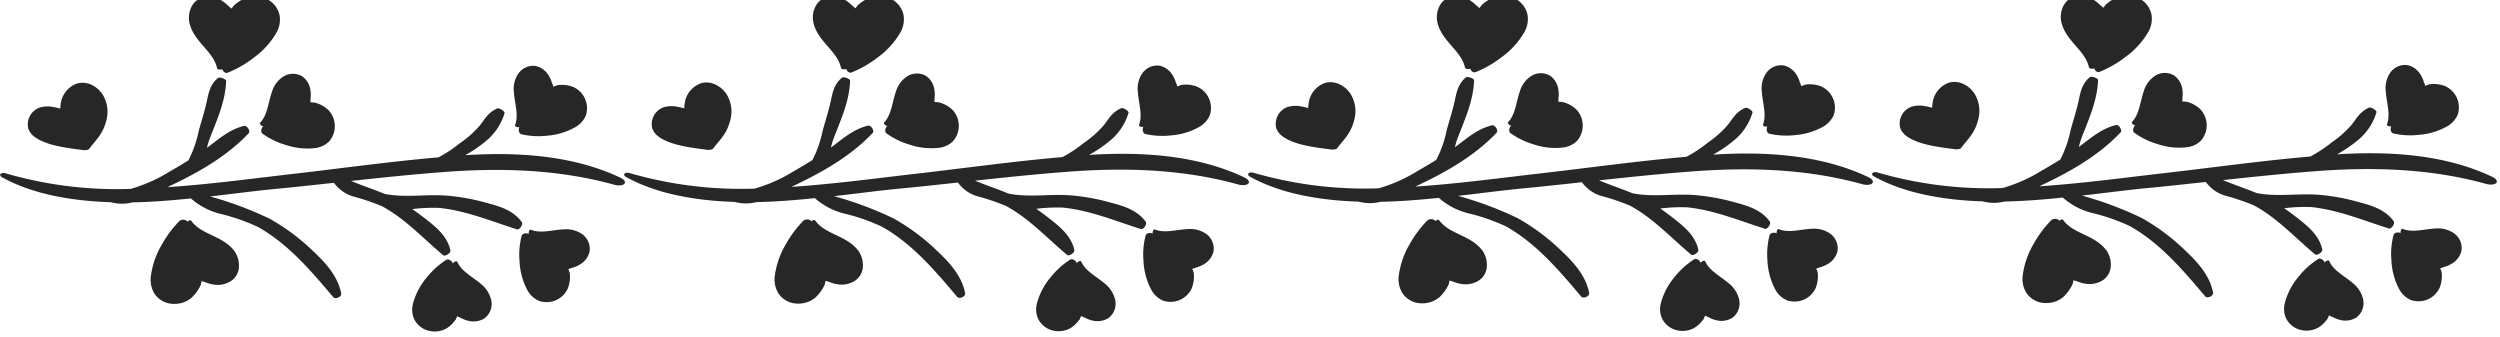
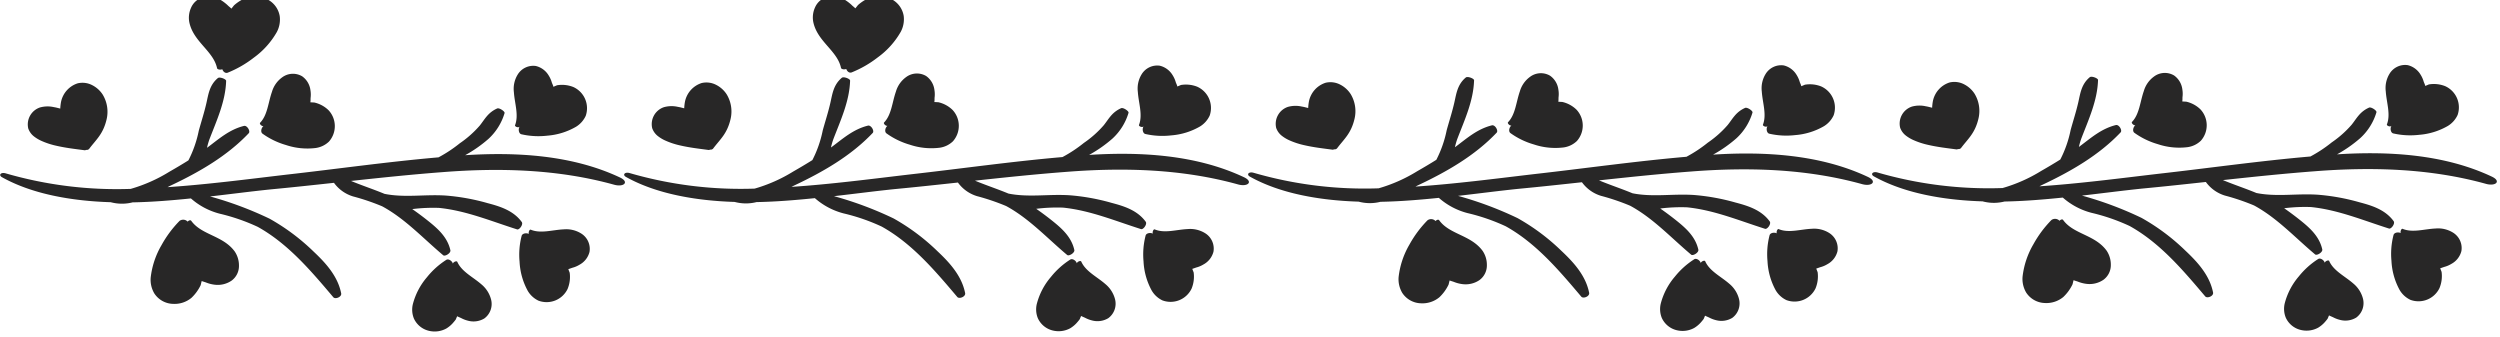
<svg xmlns="http://www.w3.org/2000/svg" width="381.012" height="51.422" viewBox="0 0 381.012 51.422">
  <g id="Group_21593" data-name="Group 21593" transform="matrix(0.017, -1, 1, 0.017, -1271.995, 1037.102)">
    <g id="Group_21586" data-name="Group 21586" transform="translate(1009.04 1254.491)">
      <g id="Group_21585" data-name="Group 21585" transform="translate(0 0)">
        <path id="Path_22902" data-name="Path 22902" d="M1037.594,1348.789c3.245-7.252,3.6-15.685,2.958-23.57a19.993,19.993,0,0,0,2.535,3.5,8.688,8.688,0,0,0,3.978,2.4c.267.074.831-.827.693-1.134-.653-1.413-1.689-1.867-2.649-2.61a15.791,15.791,0,0,1-2.742-2.983,20.571,20.571,0,0,1-2.21-3.221c-.809-7.779-2.032-15.433-3.024-23.074-.829-6.15-1.716-12.132-2.22-18.134.063.119.136.246.195.362,2.148,4.367,4.681,8.617,8.234,11.869.312.286,1.228-.27,1.1-.748-.594-2.231-2.057-3.787-3.355-5.473-.025-.032-.045-.067-.07-.1a11.093,11.093,0,0,1,1.275.341c2.932,1.068,5.831,2.358,8.965,2.4.275.005.637-1,.407-1.266-1.075-1.25-2.451-1.392-3.782-1.67-1.453-.3-2.854-.734-4.3-1.106a17.3,17.3,0,0,1-4.534-1.5c-.618-.947-1.21-1.911-1.788-2.883a23.526,23.526,0,0,1-2.707-5.838,60.76,60.76,0,0,1,2.036-19.056c.224-.791-.293-1.167-.6-.563-2.429,4.522-3.436,10.494-3.517,16.609a6.59,6.59,0,0,0,.035,3.346c0,.028,0,.057,0,.085.109,2.961.406,5.9.749,8.781a10.627,10.627,0,0,0-2.252,4.43,29.961,29.961,0,0,1-1.906,5.825c-2.489,4.662-6.549,8.215-10.531,11.7-.348.311.071,1.309.62,1.183,2.608-.566,4.576-2.425,6.294-4.315a32.085,32.085,0,0,0,4.89-6.785,53.94,53.94,0,0,0,3.235-9.128c.422,3.188.879,6.274,1.224,9.133.361,3.233.766,6.472,1.175,9.711a5.592,5.592,0,0,0-2.026,2.952,33.941,33.941,0,0,1-1.43,4.457c-1.839,3.541-4.763,6.3-7.3,9.426-.221.277.355,1.183.785,1.076,2.038-.489,3.33-2.055,4.5-3.582q.872-1.139,1.67-2.331a25.613,25.613,0,0,1,.252,4.069c-.344,4.128-1.887,7.976-3.073,11.955-.1.352.783.967,1.143.687,1.722-1.307,2.312-3.333,2.785-5.263a32.281,32.281,0,0,0,1.044-6.406c.148-3.236-.467-6.232.1-9.314.686-1.736,1.216-3.462,1.879-5.134.586,4.671,1.156,9.345,1.588,14.015.831,8.764.72,17.621-1.488,26.112C1036.064,1349.513,1036.914,1350.385,1037.594,1348.789Z" transform="translate(-1013.614 -1254.439)" fill="#282727" />
        <path id="Path_22903" data-name="Path 22903" d="M1072.357,1305.845a3.514,3.514,0,0,0,2.561-2.017,4.079,4.079,0,0,0,.222-2.943,6.3,6.3,0,0,0-1.27-2.037l-.5-.383.2-.222a3.923,3.923,0,0,1,.343-.4,6.748,6.748,0,0,0,.746-1.028,3.678,3.678,0,0,0,.4-2.582,2.8,2.8,0,0,0-1.653-1.916,3.666,3.666,0,0,0-2.259-.222c-2.944.686-4.275,3.731-6.877,4.336-.222.04-.282.524-.161.787v.02c-.363.121-.665.484-.5.847a16.541,16.541,0,0,0,2.359,3.932,12.386,12.386,0,0,0,3.953,3.428A4.037,4.037,0,0,0,1072.357,1305.845Z" transform="translate(-1024.706 -1263.674)" fill="#282727" />
        <path id="Path_22904" data-name="Path 22904" d="M1022.69,1298.6a2.765,2.765,0,0,1-2.279-1.089,3.743,3.743,0,0,1-.665-2.541,5.124,5.124,0,0,1,.283-1.25c.141-.383.1-.342.161-.5l.081-.262-.625-.141a6.562,6.562,0,0,1-1.956-1.371,4.041,4.041,0,0,1-.968-2.8,3.515,3.515,0,0,1,1.532-2.864,4.076,4.076,0,0,1,2.42-.6,12.6,12.6,0,0,1,4.981,1.573,16.909,16.909,0,0,1,3.731,2.682.931.931,0,0,1-.1,1.23c.182.141.3.423.141.544-2.157,1.593-2.157,4.9-4.577,6.715A3.813,3.813,0,0,1,1022.69,1298.6Z" transform="translate(-1013.191 -1261.992)" fill="#282727" />
        <path id="Path_22905" data-name="Path 22905" d="M1049.672,1317.288a3.644,3.644,0,0,1-1.008-2,10.288,10.288,0,0,1,.383-4.557,11.587,11.587,0,0,1,1.654-3.57c.241-.363.907-.222,1.169.121-.081-.262.343-.686.5-.525,1.19,1.109,3.085,1.17,4.719,1.714a4.154,4.154,0,0,1,2.258,1.532,2.75,2.75,0,0,1,.2,3.045,3.055,3.055,0,0,1-2.1,1.29,3.96,3.96,0,0,1-1.19.04h-.423l-.222-.02-.021.6a4.532,4.532,0,0,1-1.149,2.2A3.552,3.552,0,0,1,1049.672,1317.288Z" transform="translate(-1021.016 -1267.293)" fill="#282727" />
        <path id="Path_22906" data-name="Path 22906" d="M1014.159,1349.143a3.182,3.182,0,0,1-.4-2.44,4.505,4.505,0,0,1,.4-1.109l.161-.383.1-.222-.5-.2a7.473,7.473,0,0,1-.625-.5,4.442,4.442,0,0,1-.766-.907,3.7,3.7,0,0,1-.383-2.723,3.345,3.345,0,0,1,1.835-2.258,3.57,3.57,0,0,1,2.2-.182,10.252,10.252,0,0,1,4.114,2.077,12.1,12.1,0,0,1,2.682,2.884c.242.342-.161.928-.564,1.028.262.02.5.565.3.666-1.492.686-2.259,2.419-3.368,3.73a4.428,4.428,0,0,1-2.278,1.512A2.737,2.737,0,0,1,1014.159,1349.143Z" transform="translate(-1012.041 -1275.01)" fill="#282727" />
        <path id="Path_22907" data-name="Path 22907" d="M1055.08,1368.924a3.819,3.819,0,0,1-1.694-1.452,10.315,10.315,0,0,1-1.431-4.355,11.644,11.644,0,0,1,.141-3.932c.081-.464.928-.565,1.23-.242-.04-.02-.06-.06-.1-.1-.181-.2.041-.746.242-.665,1.553.564,3.307-.121,5.021-.262a4.148,4.148,0,0,1,2.682.524,2.777,2.777,0,0,1,1.371,2.743,3.133,3.133,0,0,1-1.431,2,4.066,4.066,0,0,1-1.089.5l-.363.161-.242.081.242.545a4.665,4.665,0,0,1-.222,2.48A3.544,3.544,0,0,1,1055.08,1368.924Z" transform="translate(-1021.827 -1279.869)" fill="#282727" />
        <path id="Path_22908" data-name="Path 22908" d="M1026.106,1370.266a3.074,3.074,0,0,1-1.977-1.493,3.984,3.984,0,0,1-.483-1.088l-.141-.383-.081-.222-.544.222a4.784,4.784,0,0,1-2.48-.283,3.548,3.548,0,0,1-1.855-4.4,3.752,3.752,0,0,1,1.492-1.674,10.243,10.243,0,0,1,4.4-1.311,11.488,11.488,0,0,1,3.912.242c.424.081.525.726.343,1.109.222-.121.746.081.646.283-.606,1.532.04,3.307.141,5.021a4.318,4.318,0,0,1-.6,2.682A2.761,2.761,0,0,1,1026.106,1370.266Z" transform="translate(-1013.582 -1280.284)" fill="#282727" />
        <path id="Path_22909" data-name="Path 22909" d="M1049.408,1260.823a5.494,5.494,0,0,0-.631,1.1,11.543,11.543,0,0,0-.7,2.238c-.321,1.486-.462,2.963-.63,4.426-.008.065.041.126.066.189a.506.506,0,0,0,.153.457c1.45,1.047,2.268,2.089,4.54,2.584a5.033,5.033,0,0,0,3.771-.657,4.126,4.126,0,0,0,1.4-1.6,3.208,3.208,0,0,0,.254-2.236,3.762,3.762,0,0,0-2.91-2.5,7.465,7.465,0,0,0-.984-.093c.062-.286.154-.616.2-.955a4.326,4.326,0,0,0-.082-2.138,2.727,2.727,0,0,0-3.232-1.732A2.619,2.619,0,0,0,1049.408,1260.823Z" transform="translate(-1020.744 -1255.757)" fill="#282727" />
      </g>
    </g>
    <g id="Group_21588" data-name="Group 21588" transform="translate(1010.699 1349.558)">
      <g id="Group_21587" data-name="Group 21587" transform="translate(0 0)">
        <path id="Path_22910" data-name="Path 22910" d="M1037.594,1474.882c3.245-7.253,3.6-15.685,2.958-23.57a20,20,0,0,0,2.535,3.5,8.7,8.7,0,0,0,3.978,2.4c.267.074.831-.827.693-1.134-.653-1.413-1.689-1.867-2.649-2.61a15.8,15.8,0,0,1-2.742-2.983,20.619,20.619,0,0,1-2.21-3.222c-.809-7.778-2.032-15.433-3.024-23.073-.829-6.149-1.716-12.132-2.22-18.134.063.118.136.246.195.362,2.148,4.367,4.681,8.616,8.234,11.869.312.286,1.228-.271,1.1-.748-.594-2.232-2.057-3.787-3.355-5.474-.025-.032-.045-.066-.07-.1a10.918,10.918,0,0,1,1.275.342c2.932,1.068,5.831,2.358,8.965,2.4.275.005.637-1,.407-1.266-1.075-1.25-2.451-1.392-3.782-1.67-1.453-.3-2.854-.735-4.3-1.106a17.306,17.306,0,0,1-4.534-1.5c-.618-.947-1.21-1.911-1.788-2.883a23.526,23.526,0,0,1-2.707-5.838,60.769,60.769,0,0,1,2.036-19.057c.224-.791-.293-1.166-.6-.562-2.429,4.521-3.436,10.494-3.517,16.608a6.59,6.59,0,0,0,.035,3.346c0,.028,0,.057,0,.084.109,2.962.406,5.9.749,8.781a10.625,10.625,0,0,0-2.252,4.429,29.969,29.969,0,0,1-1.906,5.826c-2.489,4.661-6.549,8.215-10.531,11.7-.348.311.071,1.308.62,1.183,2.608-.566,4.576-2.425,6.294-4.315a32.1,32.1,0,0,0,4.89-6.784,53.957,53.957,0,0,0,3.235-9.129c.422,3.188.879,6.274,1.224,9.133.361,3.232.766,6.471,1.175,9.711a5.592,5.592,0,0,0-2.026,2.952,33.969,33.969,0,0,1-1.43,4.457c-1.839,3.54-4.763,6.3-7.3,9.425-.221.277.355,1.183.785,1.076,2.038-.49,3.33-2.055,4.5-3.582q.872-1.138,1.67-2.331a25.63,25.63,0,0,1,.252,4.07c-.344,4.127-1.887,7.975-3.073,11.955-.1.352.783.967,1.143.687,1.722-1.307,2.312-3.333,2.785-5.263a32.293,32.293,0,0,0,1.044-6.406c.148-3.236-.467-6.233.1-9.314.686-1.737,1.216-3.462,1.879-5.135.586,4.671,1.156,9.346,1.588,14.015.831,8.763.72,17.622-1.488,26.112C1036.064,1475.606,1036.914,1476.478,1037.594,1474.882Z" transform="translate(-1013.614 -1380.532)" fill="#282727" />
        <path id="Path_22911" data-name="Path 22911" d="M1072.357,1431.938a3.516,3.516,0,0,0,2.561-2.017,4.08,4.08,0,0,0,.222-2.944,6.3,6.3,0,0,0-1.27-2.037l-.5-.383.2-.222a3.838,3.838,0,0,1,.343-.4,6.75,6.75,0,0,0,.746-1.029,3.676,3.676,0,0,0,.4-2.581,2.8,2.8,0,0,0-1.653-1.916,3.666,3.666,0,0,0-2.259-.222c-2.944.686-4.275,3.73-6.877,4.335-.222.041-.282.525-.161.787v.02c-.363.121-.665.484-.5.847a16.541,16.541,0,0,0,2.359,3.932,12.384,12.384,0,0,0,3.953,3.428A4.042,4.042,0,0,0,1072.357,1431.938Z" transform="translate(-1024.706 -1389.767)" fill="#282727" />
-         <path id="Path_22912" data-name="Path 22912" d="M1022.69,1424.691a2.761,2.761,0,0,1-2.279-1.089,3.741,3.741,0,0,1-.665-2.541,5.117,5.117,0,0,1,.283-1.25c.141-.383.1-.343.161-.5l.081-.262-.625-.142a6.551,6.551,0,0,1-1.956-1.371,4.04,4.04,0,0,1-.968-2.8,3.514,3.514,0,0,1,1.532-2.864,4.076,4.076,0,0,1,2.42-.6,12.607,12.607,0,0,1,4.981,1.573,16.935,16.935,0,0,1,3.731,2.683.93.93,0,0,1-.1,1.229c.182.142.3.424.141.544-2.157,1.594-2.157,4.9-4.577,6.715A3.807,3.807,0,0,1,1022.69,1424.691Z" transform="translate(-1013.191 -1388.085)" fill="#282727" />
        <path id="Path_22913" data-name="Path 22913" d="M1049.672,1443.38a3.639,3.639,0,0,1-1.008-2,10.289,10.289,0,0,1,.383-4.557,11.584,11.584,0,0,1,1.654-3.569c.241-.363.907-.222,1.169.121-.081-.262.343-.686.5-.524,1.19,1.11,3.085,1.17,4.719,1.714a4.149,4.149,0,0,1,2.258,1.532,2.749,2.749,0,0,1,.2,3.045,3.054,3.054,0,0,1-2.1,1.291,3.952,3.952,0,0,1-1.19.04h-.423l-.222-.02-.021.605a4.531,4.531,0,0,1-1.149,2.2A3.552,3.552,0,0,1,1049.672,1443.38Z" transform="translate(-1021.016 -1393.385)" fill="#282727" />
        <path id="Path_22914" data-name="Path 22914" d="M1014.159,1475.236a3.183,3.183,0,0,1-.4-2.441,4.511,4.511,0,0,1,.4-1.109l.161-.383.1-.222-.5-.2a7.4,7.4,0,0,1-.625-.5,4.443,4.443,0,0,1-.766-.907,3.7,3.7,0,0,1-.383-2.723,3.346,3.346,0,0,1,1.835-2.259,3.568,3.568,0,0,1,2.2-.181,10.243,10.243,0,0,1,4.114,2.077,12.1,12.1,0,0,1,2.682,2.883c.242.343-.161.928-.564,1.029.262.021.5.565.3.665-1.492.685-2.259,2.42-3.368,3.731a4.432,4.432,0,0,1-2.278,1.512A2.739,2.739,0,0,1,1014.159,1475.236Z" transform="translate(-1012.041 -1401.103)" fill="#282727" />
        <path id="Path_22915" data-name="Path 22915" d="M1055.08,1495.017a3.823,3.823,0,0,1-1.694-1.452,10.318,10.318,0,0,1-1.431-4.356,11.645,11.645,0,0,1,.141-3.932c.081-.464.928-.564,1.23-.242-.04-.02-.06-.06-.1-.1-.181-.2.041-.747.242-.666,1.553.565,3.307-.121,5.021-.262a4.143,4.143,0,0,1,2.682.524,2.776,2.776,0,0,1,1.371,2.742,3.134,3.134,0,0,1-1.431,2,4.092,4.092,0,0,1-1.089.5l-.363.161-.242.081.242.545a4.665,4.665,0,0,1-.222,2.48A3.545,3.545,0,0,1,1055.08,1495.017Z" transform="translate(-1021.827 -1405.962)" fill="#282727" />
        <path id="Path_22916" data-name="Path 22916" d="M1026.106,1496.359a3.076,3.076,0,0,1-1.977-1.493,3.975,3.975,0,0,1-.483-1.089l-.141-.383-.081-.222-.544.222a4.779,4.779,0,0,1-2.48-.282,3.549,3.549,0,0,1-1.855-4.4,3.753,3.753,0,0,1,1.492-1.674,10.241,10.241,0,0,1,4.4-1.311,11.488,11.488,0,0,1,3.912.242c.424.081.525.726.343,1.109.222-.121.746.081.646.283-.606,1.532.04,3.307.141,5.021a4.32,4.32,0,0,1-.6,2.683A2.761,2.761,0,0,1,1026.106,1496.359Z" transform="translate(-1013.582 -1406.376)" fill="#282727" />
        <path id="Path_22917" data-name="Path 22917" d="M1049.408,1386.916a5.467,5.467,0,0,0-.631,1.1,11.552,11.552,0,0,0-.7,2.237c-.321,1.487-.462,2.963-.63,4.426-.008.066.041.125.066.188a.509.509,0,0,0,.153.458c1.45,1.046,2.268,2.089,4.54,2.584a5.032,5.032,0,0,0,3.771-.658,4.125,4.125,0,0,0,1.4-1.6,3.209,3.209,0,0,0,.254-2.237,3.761,3.761,0,0,0-2.91-2.5,7.342,7.342,0,0,0-.984-.094c.062-.286.154-.616.2-.955a4.325,4.325,0,0,0-.082-2.138,2.727,2.727,0,0,0-3.232-1.732A2.618,2.618,0,0,0,1049.408,1386.916Z" transform="translate(-1020.744 -1381.849)" fill="#282727" />
      </g>
    </g>
    <g id="Group_21590" data-name="Group 21590" transform="translate(1012.359 1444.625)">
      <g id="Group_21589" data-name="Group 21589" transform="translate(0 0)">
        <path id="Path_22918" data-name="Path 22918" d="M1037.594,1600.975c3.245-7.253,3.6-15.684,2.958-23.57a20.02,20.02,0,0,0,2.535,3.5,8.688,8.688,0,0,0,3.978,2.4c.267.075.831-.827.693-1.134-.653-1.413-1.689-1.867-2.649-2.61a15.777,15.777,0,0,1-2.742-2.983,20.577,20.577,0,0,1-2.21-3.221c-.809-7.779-2.032-15.433-3.024-23.074-.829-6.15-1.716-12.132-2.22-18.133.063.119.136.245.195.361,2.148,4.368,4.681,8.617,8.234,11.869.312.286,1.228-.27,1.1-.748-.594-2.231-2.057-3.788-3.355-5.473-.025-.032-.045-.067-.07-.1a10.893,10.893,0,0,1,1.275.342c2.932,1.068,5.831,2.357,8.965,2.4.275.005.637-1,.407-1.266-1.075-1.25-2.451-1.392-3.782-1.671-1.453-.3-2.854-.734-4.3-1.106a17.328,17.328,0,0,1-4.534-1.5c-.618-.947-1.21-1.911-1.788-2.883a23.553,23.553,0,0,1-2.707-5.838,60.765,60.765,0,0,1,2.036-19.057c.224-.791-.293-1.166-.6-.562-2.429,4.521-3.436,10.494-3.517,16.608a6.588,6.588,0,0,0,.035,3.346c0,.029,0,.057,0,.085.109,2.962.406,5.9.749,8.781a10.632,10.632,0,0,0-2.252,4.43A29.966,29.966,0,0,1,1029.1,1546c-2.489,4.661-6.549,8.215-10.531,11.7-.348.311.071,1.308.62,1.182,2.608-.566,4.576-2.424,6.294-4.315a32.1,32.1,0,0,0,4.89-6.784,53.945,53.945,0,0,0,3.235-9.129c.422,3.189.879,6.275,1.224,9.134.361,3.232.766,6.471,1.175,9.711a5.586,5.586,0,0,0-2.026,2.952,33.955,33.955,0,0,1-1.43,4.457c-1.839,3.541-4.763,6.3-7.3,9.426-.221.277.355,1.182.785,1.076,2.038-.49,3.33-2.055,4.5-3.582q.872-1.139,1.67-2.331a25.616,25.616,0,0,1,.252,4.069c-.344,4.128-1.887,7.975-3.073,11.956-.1.352.783.967,1.143.686,1.722-1.306,2.312-3.333,2.785-5.262a32.291,32.291,0,0,0,1.044-6.406c.148-3.237-.467-6.233.1-9.314.686-1.737,1.216-3.462,1.879-5.135.586,4.671,1.156,9.346,1.588,14.015.831,8.763.72,17.622-1.488,26.112C1036.064,1601.7,1036.914,1602.57,1037.594,1600.975Z" transform="translate(-1013.614 -1506.625)" fill="#282727" />
-         <path id="Path_22919" data-name="Path 22919" d="M1072.357,1558.031a3.517,3.517,0,0,0,2.561-2.017,4.082,4.082,0,0,0,.222-2.944,6.287,6.287,0,0,0-1.27-2.036l-.5-.383.2-.222a3.843,3.843,0,0,1,.343-.4,6.757,6.757,0,0,0,.746-1.029,3.676,3.676,0,0,0,.4-2.581,2.8,2.8,0,0,0-1.653-1.916,3.672,3.672,0,0,0-2.259-.222c-2.944.686-4.275,3.731-6.877,4.336-.222.041-.282.524-.161.786v.02c-.363.121-.665.483-.5.847a16.544,16.544,0,0,0,2.359,3.932,12.39,12.39,0,0,0,3.953,3.428A4.042,4.042,0,0,0,1072.357,1558.031Z" transform="translate(-1024.706 -1515.86)" fill="#282727" />
        <path id="Path_22920" data-name="Path 22920" d="M1022.69,1550.784a2.763,2.763,0,0,1-2.279-1.089,3.741,3.741,0,0,1-.665-2.541,5.123,5.123,0,0,1,.283-1.25c.141-.383.1-.342.161-.5l.081-.262-.625-.141a6.564,6.564,0,0,1-1.956-1.371,4.041,4.041,0,0,1-.968-2.8,3.513,3.513,0,0,1,1.532-2.863,4.076,4.076,0,0,1,2.42-.6,12.585,12.585,0,0,1,4.981,1.573,16.9,16.9,0,0,1,3.731,2.682.931.931,0,0,1-.1,1.23c.182.141.3.424.141.545-2.157,1.593-2.157,4.9-4.577,6.715A3.813,3.813,0,0,1,1022.69,1550.784Z" transform="translate(-1013.191 -1514.178)" fill="#282727" />
        <path id="Path_22921" data-name="Path 22921" d="M1049.672,1569.473a3.639,3.639,0,0,1-1.008-2,10.288,10.288,0,0,1,.383-4.557,11.6,11.6,0,0,1,1.654-3.569c.241-.363.907-.222,1.169.121-.081-.262.343-.686.5-.524,1.19,1.109,3.085,1.17,4.719,1.714a4.145,4.145,0,0,1,2.258,1.532,2.749,2.749,0,0,1,.2,3.045,3.053,3.053,0,0,1-2.1,1.29,3.985,3.985,0,0,1-1.19.041h-.423l-.222-.021-.021.6a4.537,4.537,0,0,1-1.149,2.2A3.552,3.552,0,0,1,1049.672,1569.473Z" transform="translate(-1021.016 -1519.478)" fill="#282727" />
        <path id="Path_22922" data-name="Path 22922" d="M1014.159,1601.328a3.181,3.181,0,0,1-.4-2.44,4.489,4.489,0,0,1,.4-1.109l.161-.383.1-.223-.5-.2a7.52,7.52,0,0,1-.625-.5,4.441,4.441,0,0,1-.766-.908,3.7,3.7,0,0,1-.383-2.722,3.344,3.344,0,0,1,1.835-2.259,3.574,3.574,0,0,1,2.2-.182,10.257,10.257,0,0,1,4.114,2.077,12.118,12.118,0,0,1,2.682,2.884c.242.343-.161.928-.564,1.029.262.02.5.564.3.665-1.492.686-2.259,2.419-3.368,3.731a4.431,4.431,0,0,1-2.278,1.512A2.738,2.738,0,0,1,1014.159,1601.328Z" transform="translate(-1012.041 -1527.196)" fill="#282727" />
        <path id="Path_22923" data-name="Path 22923" d="M1055.08,1621.11a3.824,3.824,0,0,1-1.694-1.453,10.312,10.312,0,0,1-1.431-4.355,11.646,11.646,0,0,1,.141-3.932c.081-.464.928-.565,1.23-.242-.04-.02-.06-.06-.1-.1-.181-.2.041-.747.242-.666,1.553.565,3.307-.121,5.021-.262a4.144,4.144,0,0,1,2.682.524,2.776,2.776,0,0,1,1.371,2.742,3.132,3.132,0,0,1-1.431,2,4.1,4.1,0,0,1-1.089.5l-.363.161-.242.08.242.545a4.663,4.663,0,0,1-.222,2.48A3.545,3.545,0,0,1,1055.08,1621.11Z" transform="translate(-1021.827 -1532.055)" fill="#282727" />
        <path id="Path_22924" data-name="Path 22924" d="M1026.106,1622.452a3.075,3.075,0,0,1-1.977-1.492,4,4,0,0,1-.483-1.089l-.141-.383-.081-.222-.544.222a4.79,4.79,0,0,1-2.48-.282,3.549,3.549,0,0,1-1.855-4.4,3.753,3.753,0,0,1,1.492-1.674,10.255,10.255,0,0,1,4.4-1.312,11.491,11.491,0,0,1,3.912.242c.424.081.525.726.343,1.109.222-.121.746.081.646.282-.606,1.532.04,3.307.141,5.021a4.316,4.316,0,0,1-.6,2.682A2.762,2.762,0,0,1,1026.106,1622.452Z" transform="translate(-1013.582 -1532.469)" fill="#282727" />
        <path id="Path_22925" data-name="Path 22925" d="M1049.408,1513.009a5.466,5.466,0,0,0-.631,1.1,11.563,11.563,0,0,0-.7,2.238c-.321,1.487-.462,2.963-.63,4.426-.008.066.041.125.066.188a.509.509,0,0,0,.153.458c1.45,1.046,2.268,2.089,4.54,2.584a5.032,5.032,0,0,0,3.771-.657,4.125,4.125,0,0,0,1.4-1.6,3.21,3.21,0,0,0,.254-2.237,3.759,3.759,0,0,0-2.91-2.5,7.2,7.2,0,0,0-.984-.094c.062-.286.154-.617.2-.955a4.328,4.328,0,0,0-.082-2.139,2.726,2.726,0,0,0-3.232-1.731A2.619,2.619,0,0,0,1049.408,1513.009Z" transform="translate(-1020.744 -1507.942)" fill="#282727" />
      </g>
    </g>
    <g id="Group_21592" data-name="Group 21592" transform="translate(1013.523 1539.7)">
      <g id="Group_21591" data-name="Group 21591" transform="translate(0.495 -0.009)">
        <path id="Path_22926" data-name="Path 22926" d="M1037.594,1727.068c3.245-7.254,3.6-15.685,2.958-23.571a19.993,19.993,0,0,0,2.535,3.5,8.688,8.688,0,0,0,3.978,2.4c.267.074.831-.827.693-1.134-.653-1.413-1.689-1.867-2.649-2.61a15.791,15.791,0,0,1-2.742-2.983,20.572,20.572,0,0,1-2.21-3.221c-.809-7.778-2.032-15.433-3.024-23.074-.829-6.15-1.716-12.132-2.22-18.134.063.119.136.246.195.362,2.148,4.367,4.681,8.617,8.234,11.869.312.286,1.228-.271,1.1-.748-.594-2.231-2.057-3.787-3.355-5.473-.025-.032-.045-.067-.07-.1a10.751,10.751,0,0,1,1.275.342c2.932,1.067,5.831,2.358,8.965,2.4.275.005.637-1,.407-1.266-1.075-1.25-2.451-1.392-3.782-1.67-1.453-.3-2.854-.735-4.3-1.106a17.3,17.3,0,0,1-4.534-1.5c-.618-.947-1.21-1.91-1.788-2.883a23.522,23.522,0,0,1-2.707-5.838,60.76,60.76,0,0,1,2.036-19.056c.224-.791-.293-1.166-.6-.563-2.429,4.522-3.436,10.494-3.517,16.608a6.59,6.59,0,0,0,.035,3.346c0,.028,0,.057,0,.085.109,2.961.406,5.9.749,8.781a10.627,10.627,0,0,0-2.252,4.43,29.989,29.989,0,0,1-1.906,5.826c-2.489,4.661-6.549,8.214-10.531,11.7-.348.311.071,1.308.62,1.182,2.608-.566,4.576-2.425,6.294-4.315a32.085,32.085,0,0,0,4.89-6.785,53.937,53.937,0,0,0,3.235-9.129c.422,3.188.879,6.274,1.224,9.133.361,3.233.766,6.472,1.175,9.712a5.592,5.592,0,0,0-2.026,2.952,33.941,33.941,0,0,1-1.43,4.457c-1.839,3.541-4.763,6.3-7.3,9.426-.221.277.355,1.183.785,1.076,2.038-.489,3.33-2.055,4.5-3.582q.872-1.139,1.67-2.331a25.614,25.614,0,0,1,.252,4.069c-.344,4.128-1.887,7.975-3.073,11.956-.1.351.783.966,1.143.686,1.722-1.307,2.312-3.333,2.785-5.262a32.291,32.291,0,0,0,1.044-6.407c.148-3.236-.467-6.232.1-9.314.686-1.736,1.216-3.462,1.879-5.134.586,4.671,1.156,9.345,1.588,14.015.831,8.764.72,17.621-1.488,26.112C1036.064,1727.791,1036.914,1728.663,1037.594,1727.068Z" transform="translate(-1013.614 -1632.717)" fill="#282727" />
-         <path id="Path_22927" data-name="Path 22927" d="M1072.357,1684.123a3.515,3.515,0,0,0,2.561-2.016,4.082,4.082,0,0,0,.222-2.944,6.3,6.3,0,0,0-1.27-2.037l-.5-.383.2-.222a3.943,3.943,0,0,1,.343-.4,6.749,6.749,0,0,0,.746-1.028,3.678,3.678,0,0,0,.4-2.582,2.8,2.8,0,0,0-1.653-1.916,3.666,3.666,0,0,0-2.259-.222c-2.944.686-4.275,3.731-6.877,4.336-.222.04-.282.524-.161.787v.02c-.363.121-.665.484-.5.847a16.541,16.541,0,0,0,2.359,3.932,12.394,12.394,0,0,0,3.953,3.428A4.043,4.043,0,0,0,1072.357,1684.123Z" transform="translate(-1024.706 -1641.953)" fill="#282727" />
        <path id="Path_22928" data-name="Path 22928" d="M1022.69,1676.876a2.765,2.765,0,0,1-2.279-1.089,3.741,3.741,0,0,1-.665-2.541,5.122,5.122,0,0,1,.283-1.25c.141-.383.1-.343.161-.5l.081-.262-.625-.141a6.562,6.562,0,0,1-1.956-1.371,4.042,4.042,0,0,1-.968-2.8,3.515,3.515,0,0,1,1.532-2.864,4.074,4.074,0,0,1,2.42-.6,12.6,12.6,0,0,1,4.981,1.573,16.9,16.9,0,0,1,3.731,2.682.931.931,0,0,1-.1,1.23c.182.141.3.423.141.545-2.157,1.593-2.157,4.9-4.577,6.715A3.813,3.813,0,0,1,1022.69,1676.876Z" transform="translate(-1013.191 -1640.271)" fill="#282727" />
        <path id="Path_22929" data-name="Path 22929" d="M1049.672,1695.566a3.642,3.642,0,0,1-1.008-2,10.289,10.289,0,0,1,.383-4.558,11.587,11.587,0,0,1,1.654-3.569c.241-.363.907-.222,1.169.121-.081-.262.343-.686.5-.524,1.19,1.109,3.085,1.169,4.719,1.714a4.154,4.154,0,0,1,2.258,1.532,2.75,2.75,0,0,1,.2,3.045,3.056,3.056,0,0,1-2.1,1.291,3.96,3.96,0,0,1-1.19.04h-.423l-.222-.02-.021.6a4.533,4.533,0,0,1-1.149,2.2A3.552,3.552,0,0,1,1049.672,1695.566Z" transform="translate(-1021.016 -1645.571)" fill="#282727" />
        <path id="Path_22930" data-name="Path 22930" d="M1014.159,1727.421a3.181,3.181,0,0,1-.4-2.44,4.508,4.508,0,0,1,.4-1.109l.161-.383.1-.222-.5-.2a7.437,7.437,0,0,1-.625-.5,4.437,4.437,0,0,1-.766-.907,3.7,3.7,0,0,1-.383-2.723,3.345,3.345,0,0,1,1.835-2.258,3.57,3.57,0,0,1,2.2-.182,10.252,10.252,0,0,1,4.114,2.077,12.1,12.1,0,0,1,2.682,2.884c.242.342-.161.928-.564,1.028.262.02.5.565.3.666-1.492.686-2.259,2.419-3.368,3.73a4.432,4.432,0,0,1-2.278,1.513A2.738,2.738,0,0,1,1014.159,1727.421Z" transform="translate(-1012.041 -1653.289)" fill="#282727" />
        <path id="Path_22931" data-name="Path 22931" d="M1055.08,1747.2a3.818,3.818,0,0,1-1.694-1.452,10.311,10.311,0,0,1-1.431-4.355,11.645,11.645,0,0,1,.141-3.932c.081-.464.928-.565,1.23-.242-.04-.021-.06-.06-.1-.1-.181-.2.041-.746.242-.665,1.553.565,3.307-.121,5.021-.262a4.149,4.149,0,0,1,2.682.524,2.777,2.777,0,0,1,1.371,2.743,3.133,3.133,0,0,1-1.431,2,4.074,4.074,0,0,1-1.089.5l-.363.161-.242.081.242.544a4.666,4.666,0,0,1-.222,2.481A3.544,3.544,0,0,1,1055.08,1747.2Z" transform="translate(-1021.827 -1658.147)" fill="#282727" />
        <path id="Path_22932" data-name="Path 22932" d="M1026.106,1748.544a3.073,3.073,0,0,1-1.977-1.492,4,4,0,0,1-.483-1.089l-.141-.383-.081-.222-.544.222a4.784,4.784,0,0,1-2.48-.283,3.548,3.548,0,0,1-1.855-4.4,3.753,3.753,0,0,1,1.492-1.674,10.241,10.241,0,0,1,4.4-1.311,11.485,11.485,0,0,1,3.912.242c.424.081.525.726.343,1.109.222-.122.746.081.646.282-.606,1.532.04,3.307.141,5.021a4.318,4.318,0,0,1-.6,2.682A2.761,2.761,0,0,1,1026.106,1748.544Z" transform="translate(-1013.582 -1658.562)" fill="#282727" />
        <path id="Path_22933" data-name="Path 22933" d="M1049.408,1639.1a5.49,5.49,0,0,0-.631,1.1,11.547,11.547,0,0,0-.7,2.238c-.321,1.487-.462,2.963-.63,4.426-.008.066.041.126.066.189a.506.506,0,0,0,.153.457c1.45,1.047,2.268,2.089,4.54,2.584a5.032,5.032,0,0,0,3.771-.658,4.12,4.12,0,0,0,1.4-1.6,3.208,3.208,0,0,0,.254-2.236,3.762,3.762,0,0,0-2.91-2.5,7.325,7.325,0,0,0-.984-.093c.062-.287.154-.617.2-.956a4.325,4.325,0,0,0-.082-2.138,2.727,2.727,0,0,0-3.232-1.732A2.622,2.622,0,0,0,1049.408,1639.1Z" transform="translate(-1020.744 -1634.035)" fill="#282727" />
      </g>
    </g>
  </g>
</svg>